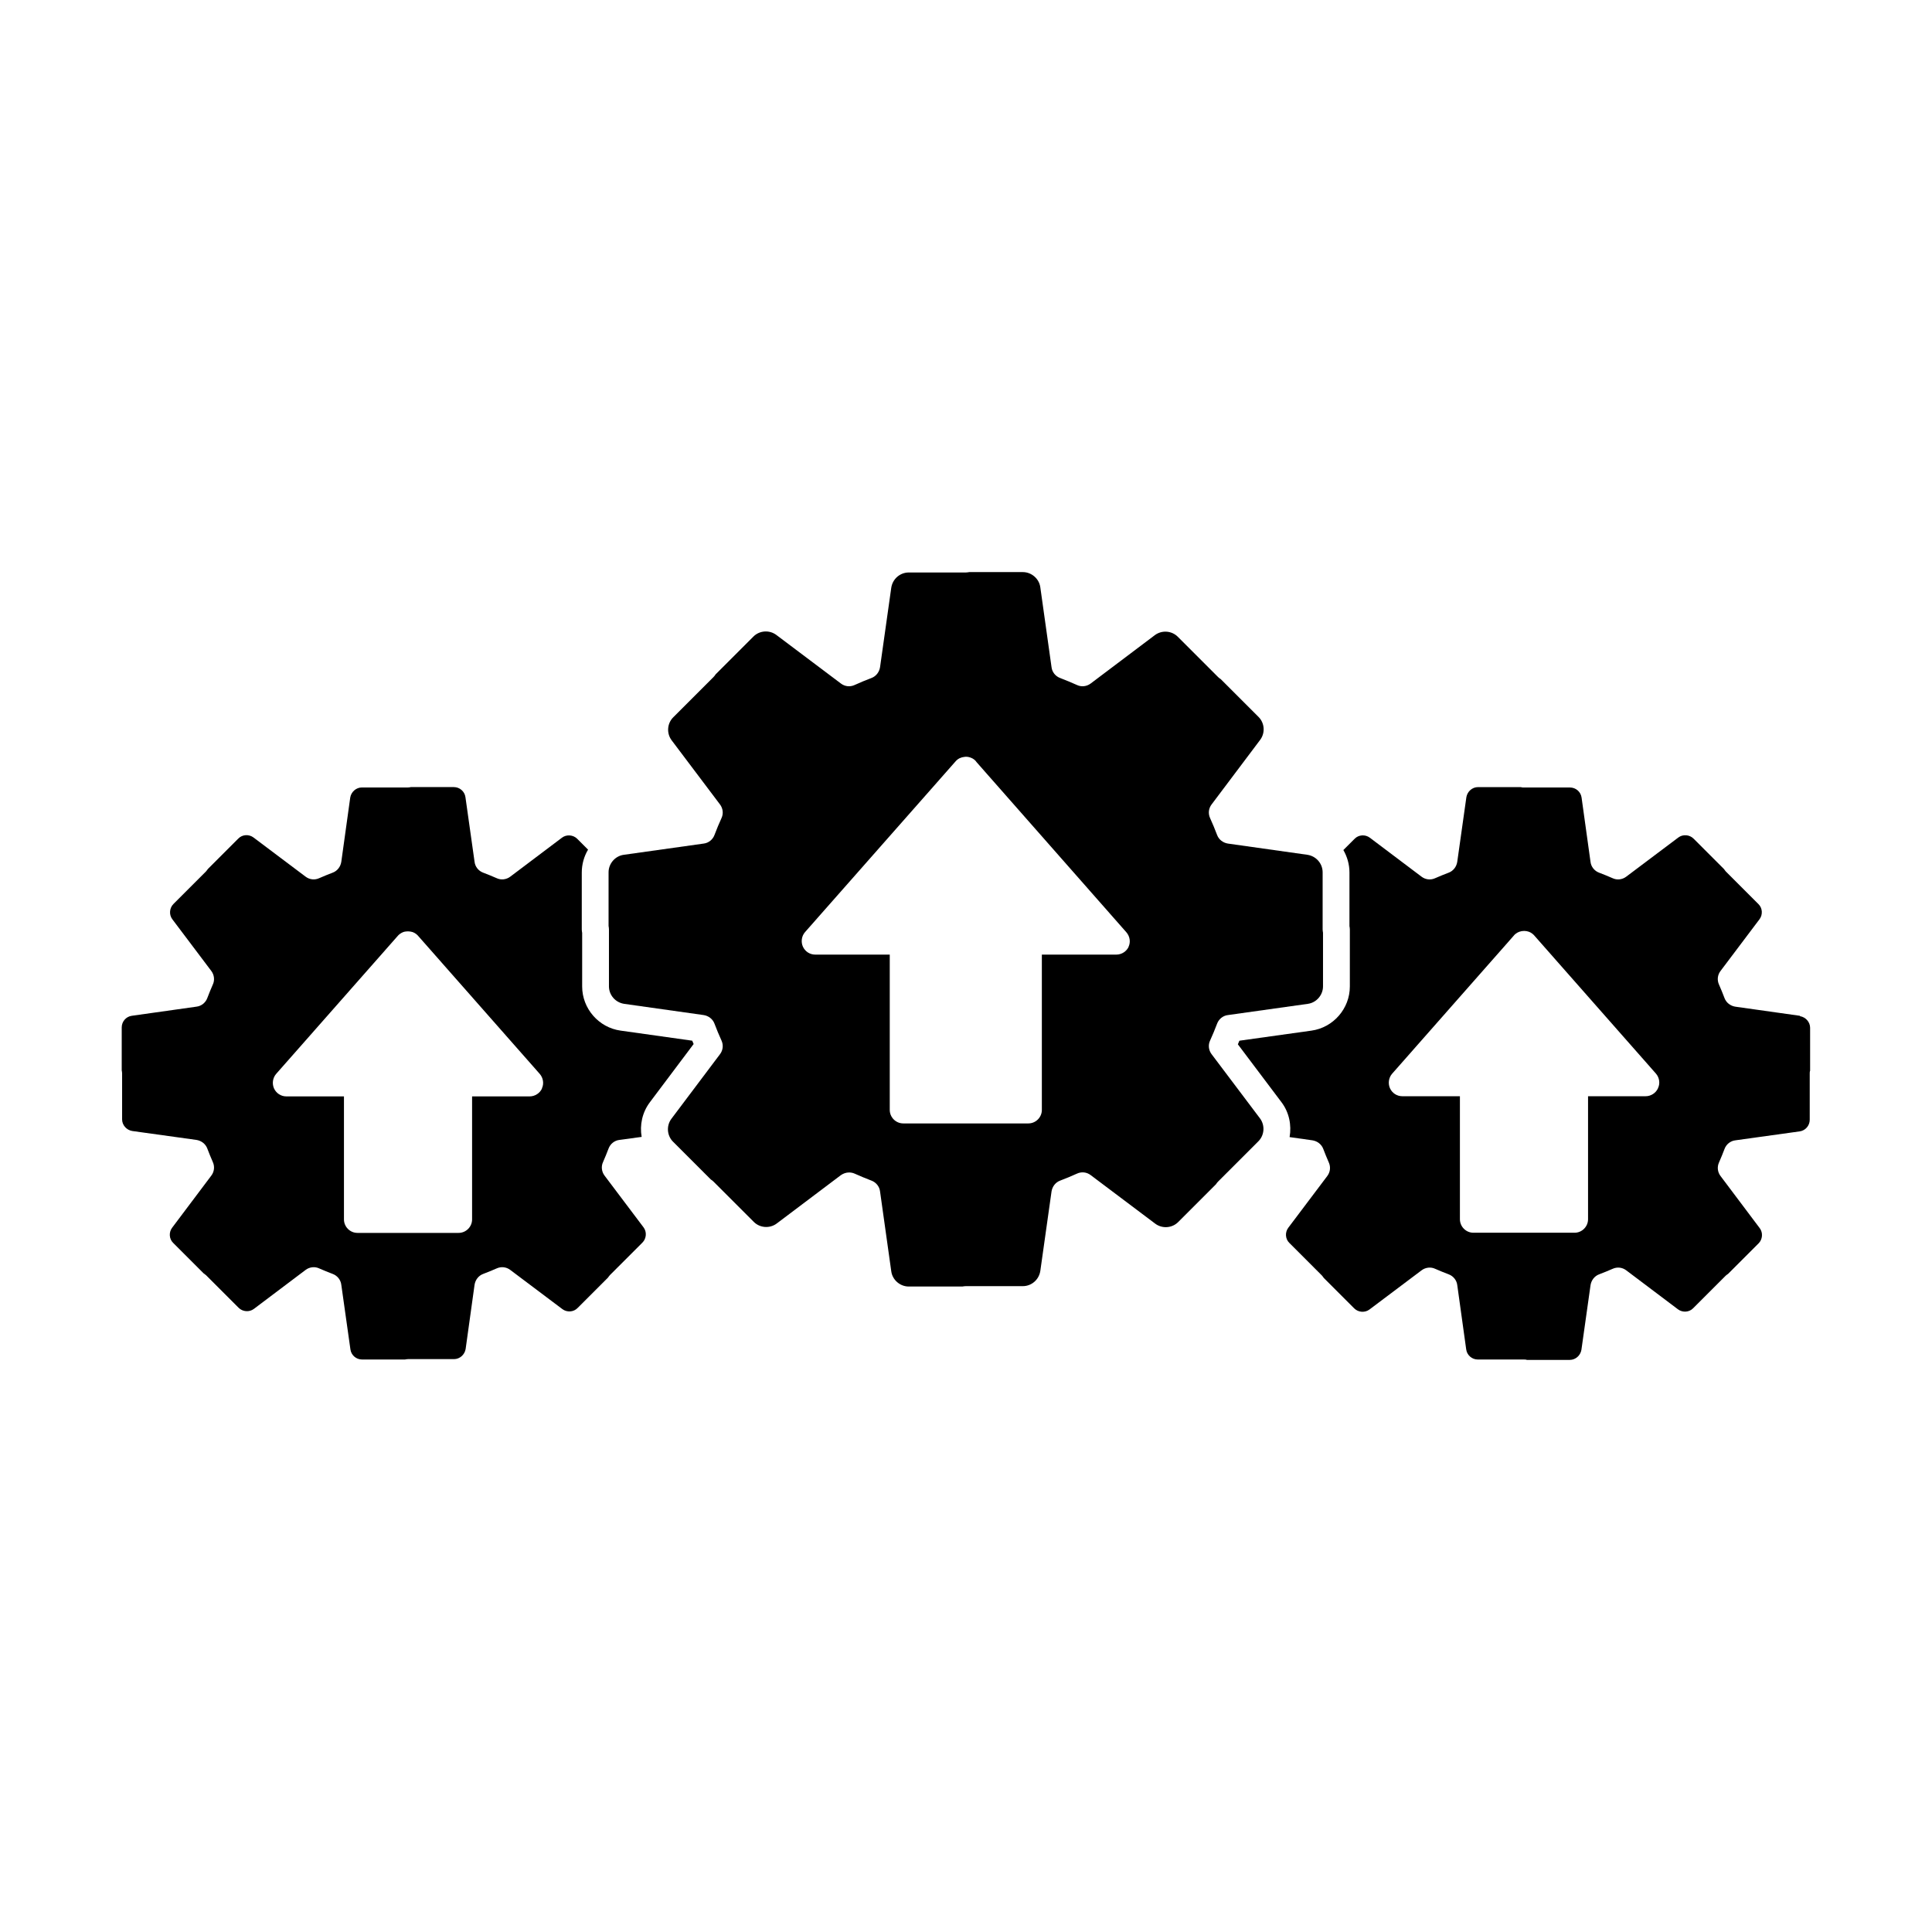
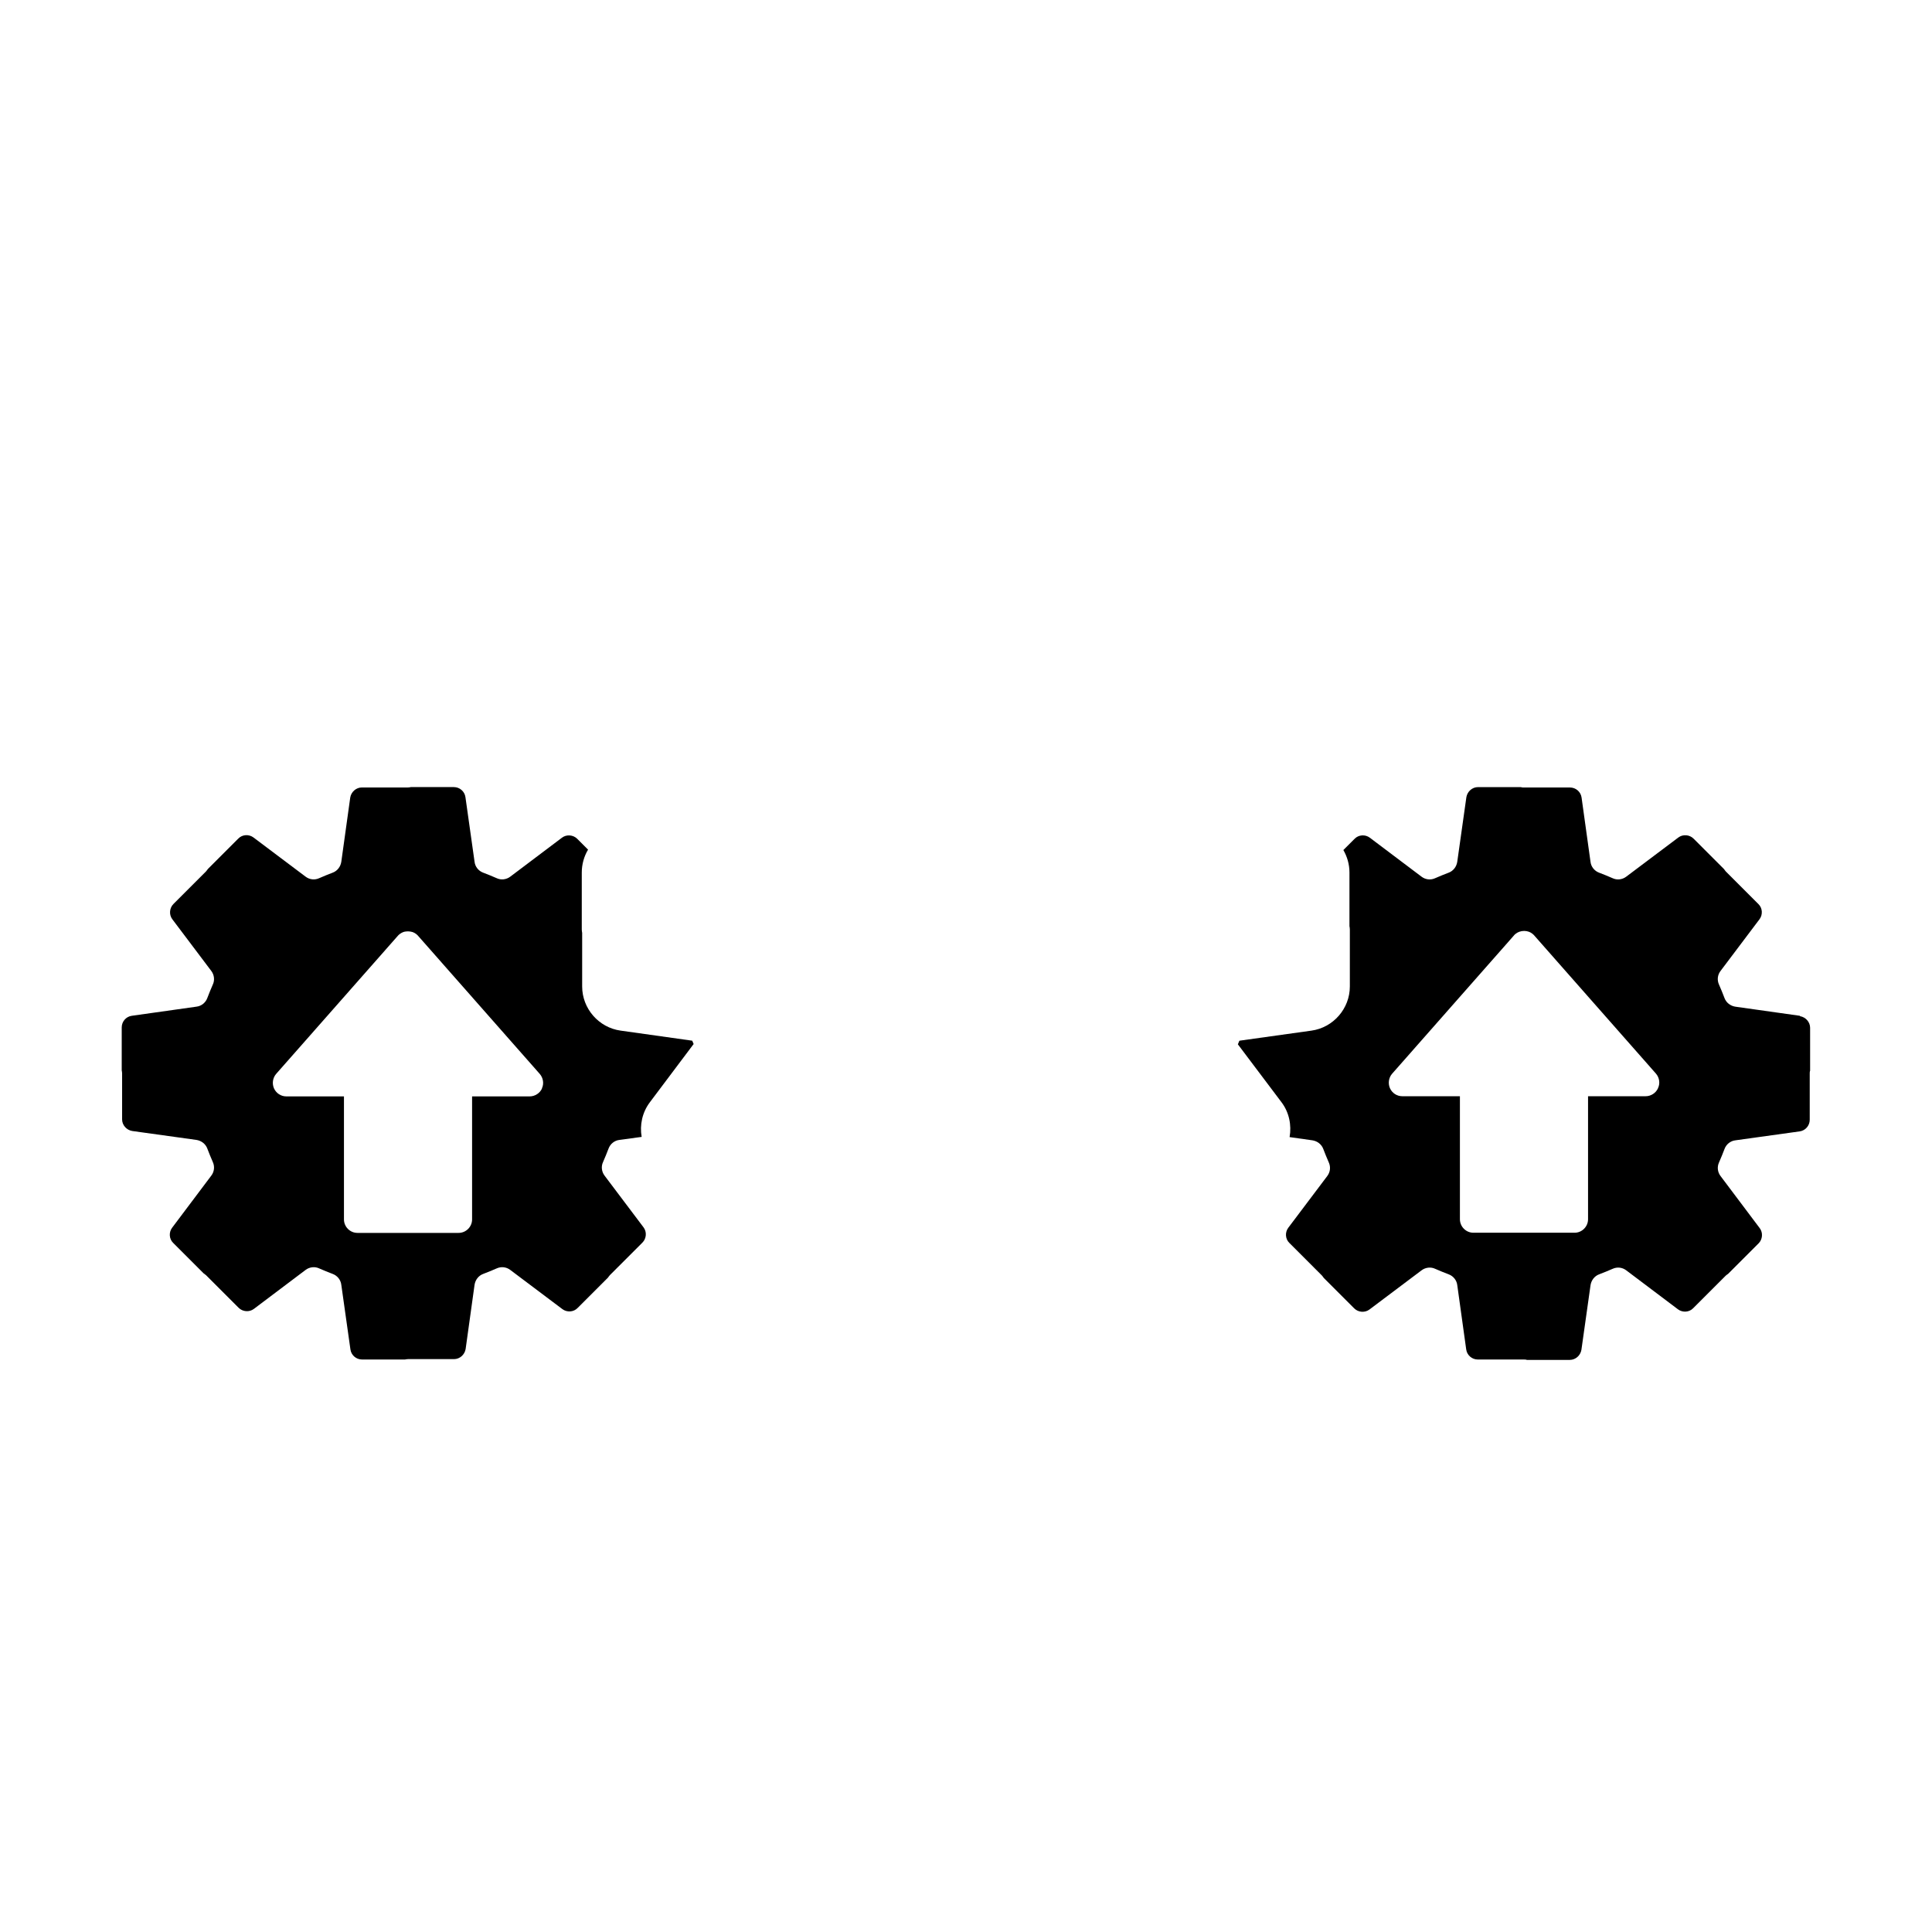
<svg xmlns="http://www.w3.org/2000/svg" fill="#000000" width="800px" height="800px" version="1.1" viewBox="144 144 512 512">
  <g>
    <path d="m621.02 413.2-17.129-2.418c-1.309-0.203-2.418-1.059-2.871-2.266-0.453-1.211-0.957-2.418-1.461-3.578-0.555-1.211-0.402-2.57 0.402-3.629l10.328-13.703c0.906-1.211 0.805-2.973-0.301-4.031l-8.613-8.613s-0.352-0.402-0.504-0.656l-8.062-8.062c-1.059-1.059-2.82-1.211-4.031-0.301l-13.805 10.379c-1.059 0.805-2.469 0.957-3.629 0.402-1.16-0.504-2.367-1.008-3.578-1.461s-2.117-1.562-2.266-2.871l-2.367-17.027c-0.203-1.512-1.512-2.672-3.074-2.672h-12.191c-0.301 0-0.555 0-0.805-0.102h-11.387c-1.512 0-2.82 1.16-3.074 2.672l-2.418 17.129c-0.203 1.309-1.059 2.418-2.266 2.871-1.211 0.453-2.418 0.957-3.578 1.461-1.211 0.555-2.57 0.402-3.629-0.402l-13.703-10.328c-1.211-0.906-2.973-0.805-4.031 0.301l-2.973 2.973c1.008 1.762 1.613 3.777 1.613 5.945v14.207c0.051 0.301 0.102 0.605 0.102 0.906v15.113c0 5.844-4.383 10.883-10.176 11.688l-19.094 2.672c-0.152 0.301-0.25 0.656-0.402 0.957l11.539 15.316c2.066 2.719 2.719 6.098 2.168 9.27l6.047 0.855c1.309 0.203 2.418 1.059 2.871 2.266 0.453 1.211 0.957 2.418 1.461 3.578 0.555 1.211 0.402 2.57-0.402 3.629l-10.328 13.703c-0.906 1.211-0.805 2.973 0.301 4.031l8.613 8.613s0.352 0.402 0.504 0.656l8.062 8.062c1.059 1.059 2.82 1.211 4.031 0.301l13.805-10.379c1.059-0.805 2.469-0.957 3.629-0.402 1.16 0.504 2.367 1.008 3.578 1.461 1.211 0.453 2.117 1.562 2.266 2.871l2.367 17.027c0.203 1.512 1.512 2.672 3.074 2.672h12.191c0.301 0 0.555 0 0.805 0.102h11.387c1.512 0 2.82-1.16 3.074-2.672l2.418-17.129c0.203-1.309 1.059-2.418 2.266-2.871 1.211-0.453 2.418-0.957 3.578-1.461 1.211-0.555 2.57-0.402 3.629 0.402l13.703 10.328c1.211 0.906 2.973 0.805 4.031-0.301l8.613-8.613s0.402-0.352 0.656-0.504l8.062-8.062c1.059-1.059 1.211-2.82 0.301-4.031l-10.379-13.805c-0.805-1.059-0.957-2.418-0.402-3.629 0.504-1.16 1.008-2.367 1.461-3.578 0.453-1.211 1.562-2.117 2.871-2.266l17.027-2.367c1.512-0.203 2.672-1.512 2.672-3.074v-12.191c0-0.301 0-0.555 0.102-0.805v-11.387c0-1.512-1.16-2.82-2.672-3.074zm-37.633 19.195c-0.555 1.258-1.863 2.117-3.273 2.117h-15.266v32.598c0 1.965-1.613 3.578-3.578 3.578h-26.801c-1.965 0-3.578-1.613-3.578-3.578v-32.598h-15.266c-1.41 0-2.672-0.805-3.273-2.117-0.555-1.258-0.352-2.769 0.555-3.828l32.094-36.426c0.402-0.555 0.957-0.957 1.613-1.211 0.855-0.301 1.762-0.301 2.57 0 0.656 0.25 1.16 0.656 1.562 1.16l32.094 36.426c0.906 1.059 1.16 2.57 0.555 3.828z" />
-     <path d="m465.09 423.38c-0.805-1.059-0.957-2.469-0.402-3.629 0.656-1.41 1.258-2.922 1.863-4.484 0.453-1.211 1.562-2.117 2.871-2.266l21.16-2.973c2.266-0.301 4.031-2.316 4.031-4.637v-14.207c-0.051-0.301-0.102-0.605-0.102-0.906v-15.113c0-2.316-1.715-4.281-4.031-4.637l-21.059-2.973c-1.309-0.203-2.418-1.059-2.871-2.266-0.555-1.512-1.211-3.023-1.863-4.484-0.555-1.211-0.402-2.57 0.402-3.629l12.848-17.078c1.41-1.863 1.211-4.484-0.402-6.098l-10.027-10.027c-0.25-0.152-0.504-0.352-0.707-0.555l-10.68-10.68c-1.613-1.613-4.231-1.812-6.098-0.402l-16.977 12.797c-1.059 0.805-2.469 0.957-3.629 0.402-1.461-0.656-2.922-1.258-4.484-1.863-1.211-0.453-2.117-1.562-2.266-2.871l-2.973-21.16c-0.301-2.266-2.316-4.031-4.637-4.031h-14.207c-0.301 0.051-0.605 0.102-0.906 0.102h-15.113c-2.316 0-4.281 1.715-4.637 4.031l-2.973 21.059c-0.203 1.309-1.059 2.418-2.266 2.871-1.512 0.555-3.023 1.211-4.484 1.863-1.211 0.555-2.57 0.402-3.629-0.402l-17.078-12.848c-1.863-1.41-4.484-1.211-6.098 0.402l-10.027 10.027c-0.152 0.25-0.352 0.504-0.555 0.707l-10.68 10.68c-1.613 1.613-1.812 4.231-0.402 6.098l12.797 16.977c0.805 1.059 0.957 2.469 0.402 3.629-0.656 1.41-1.258 2.922-1.863 4.484-0.453 1.211-1.562 2.117-2.871 2.266l-21.16 2.973c-2.266 0.301-4.031 2.316-4.031 4.637v14.207c0.051 0.301 0.102 0.605 0.102 0.906v15.113c0 2.316 1.715 4.281 4.031 4.637l21.059 2.973c1.309 0.203 2.418 1.059 2.871 2.266 0.555 1.512 1.211 3.023 1.863 4.484 0.555 1.211 0.402 2.57-0.402 3.629l-12.848 17.078c-1.41 1.863-1.211 4.484 0.402 6.098l10.027 10.027c0.25 0.152 0.504 0.352 0.707 0.555l10.68 10.68c1.613 1.613 4.231 1.812 6.098 0.402l16.977-12.797c0.656-0.453 1.41-0.707 2.168-0.707 0.504 0 1.008 0.102 1.461 0.301 1.461 0.656 2.922 1.258 4.484 1.863 1.211 0.453 2.117 1.562 2.266 2.871l2.973 21.16c0.301 2.266 2.316 4.031 4.637 4.031h14.207c0.301-0.051 0.605-0.102 0.906-0.102h15.113c2.316 0 4.281-1.715 4.637-4.031l2.973-21.059c0.203-1.309 1.059-2.418 2.266-2.871 1.512-0.555 3.023-1.211 4.484-1.863 1.211-0.555 2.57-0.402 3.629 0.402l17.078 12.848c1.863 1.41 4.484 1.211 6.098-0.402l10.027-10.027c0.152-0.25 0.352-0.504 0.555-0.707l10.68-10.68c1.613-1.613 1.812-4.231 0.402-6.098l-12.797-16.977zm-21.965-28.516c-0.555 1.258-1.863 2.117-3.273 2.117h-19.75v41.16c0 1.965-1.613 3.578-3.578 3.578h-33.152c-1.965 0-3.578-1.613-3.578-3.578v-41.16h-19.75c-1.41 0-2.672-0.805-3.273-2.117-0.555-1.258-0.352-2.769 0.555-3.828l39.801-45.141c0.402-0.504 0.906-0.906 1.562-1.109 0.203-0.051 0.402-0.152 0.605-0.152 0.656-0.152 1.309-0.102 1.965 0.152 0.656 0.25 1.211 0.656 1.562 1.211l39.699 45.09c0.906 1.059 1.16 2.57 0.555 3.828z" />
    <path d="m327.85 420.75c-0.152-0.301-0.25-0.656-0.402-0.957l-18.992-2.672c-5.793-0.805-10.176-5.844-10.176-11.688v-14.207c-0.051-0.301-0.102-0.605-0.102-0.906v-15.113c0-2.168 0.605-4.281 1.664-6.047l-2.871-2.871c-1.059-1.059-2.82-1.211-4.031-0.301l-13.703 10.328c-1.059 0.805-2.469 0.957-3.629 0.402-1.16-0.504-2.367-1.008-3.578-1.461s-2.117-1.562-2.266-2.871l-2.418-17.129c-0.203-1.512-1.512-2.672-3.074-2.672h-11.387c-0.25 0.051-0.555 0.102-0.805 0.102h-12.191c-1.512 0-2.82 1.16-3.074 2.672l-2.367 17.027c-0.203 1.309-1.059 2.418-2.266 2.871-1.211 0.453-2.418 0.957-3.578 1.461-1.211 0.555-2.57 0.402-3.629-0.402l-13.805-10.379c-1.211-0.906-2.973-0.805-4.031 0.301l-8.062 8.062s-0.301 0.453-0.504 0.656l-8.613 8.613c-1.059 1.059-1.211 2.82-0.301 4.031l10.328 13.703c0.805 1.059 0.957 2.469 0.402 3.629-0.504 1.16-1.008 2.367-1.461 3.578-0.453 1.211-1.562 2.117-2.871 2.266l-17.129 2.418c-1.512 0.203-2.672 1.512-2.672 3.074v11.387c0.051 0.25 0.102 0.555 0.102 0.805v12.191c0 1.512 1.16 2.82 2.672 3.074l17.027 2.367c1.309 0.203 2.418 1.059 2.871 2.266 0.453 1.211 0.957 2.418 1.461 3.578 0.555 1.211 0.402 2.57-0.402 3.629l-10.379 13.805c-0.906 1.211-0.805 2.973 0.301 4.031l8.062 8.062s0.453 0.301 0.656 0.504l8.613 8.613c1.059 1.059 2.82 1.211 4.031 0.301l13.703-10.328c1.059-0.805 2.469-0.957 3.629-0.402 1.16 0.504 2.367 1.008 3.578 1.461 1.211 0.453 2.117 1.562 2.266 2.871l2.418 17.129c0.203 1.512 1.512 2.672 3.074 2.672h11.387c0.25-0.051 0.555-0.102 0.805-0.102h12.191c1.512 0 2.82-1.16 3.074-2.672l2.367-17.027c0.203-1.309 1.059-2.418 2.266-2.871 1.211-0.453 2.418-0.957 3.578-1.461 1.211-0.555 2.57-0.402 3.629 0.402l13.805 10.379c1.211 0.906 2.973 0.805 4.031-0.301l8.062-8.062s0.301-0.453 0.504-0.656l8.613-8.613c1.059-1.059 1.211-2.82 0.301-4.031l-10.328-13.703c-0.805-1.059-0.957-2.469-0.402-3.629 0.504-1.16 1.008-2.367 1.461-3.578 0.453-1.211 1.562-2.117 2.871-2.266l5.894-0.805c-0.555-3.125 0.152-6.5 2.168-9.168l11.586-15.418zm-40.203 11.688c-0.555 1.258-1.863 2.117-3.273 2.117h-15.266v32.598c0 1.965-1.613 3.578-3.578 3.578h-26.801c-1.965 0-3.578-1.613-3.578-3.578v-32.598h-15.266c-1.41 0-2.672-0.805-3.273-2.117-0.555-1.258-0.352-2.769 0.555-3.828l32.145-36.477c0.402-0.504 0.906-0.855 1.512-1.109 0.203-0.051 0.402-0.152 0.605-0.152 0.656-0.102 1.309-0.051 1.965 0.152 0.656 0.25 1.16 0.656 1.562 1.16l32.094 36.426c0.906 1.059 1.16 2.57 0.555 3.828z" />
  </g>
</svg>